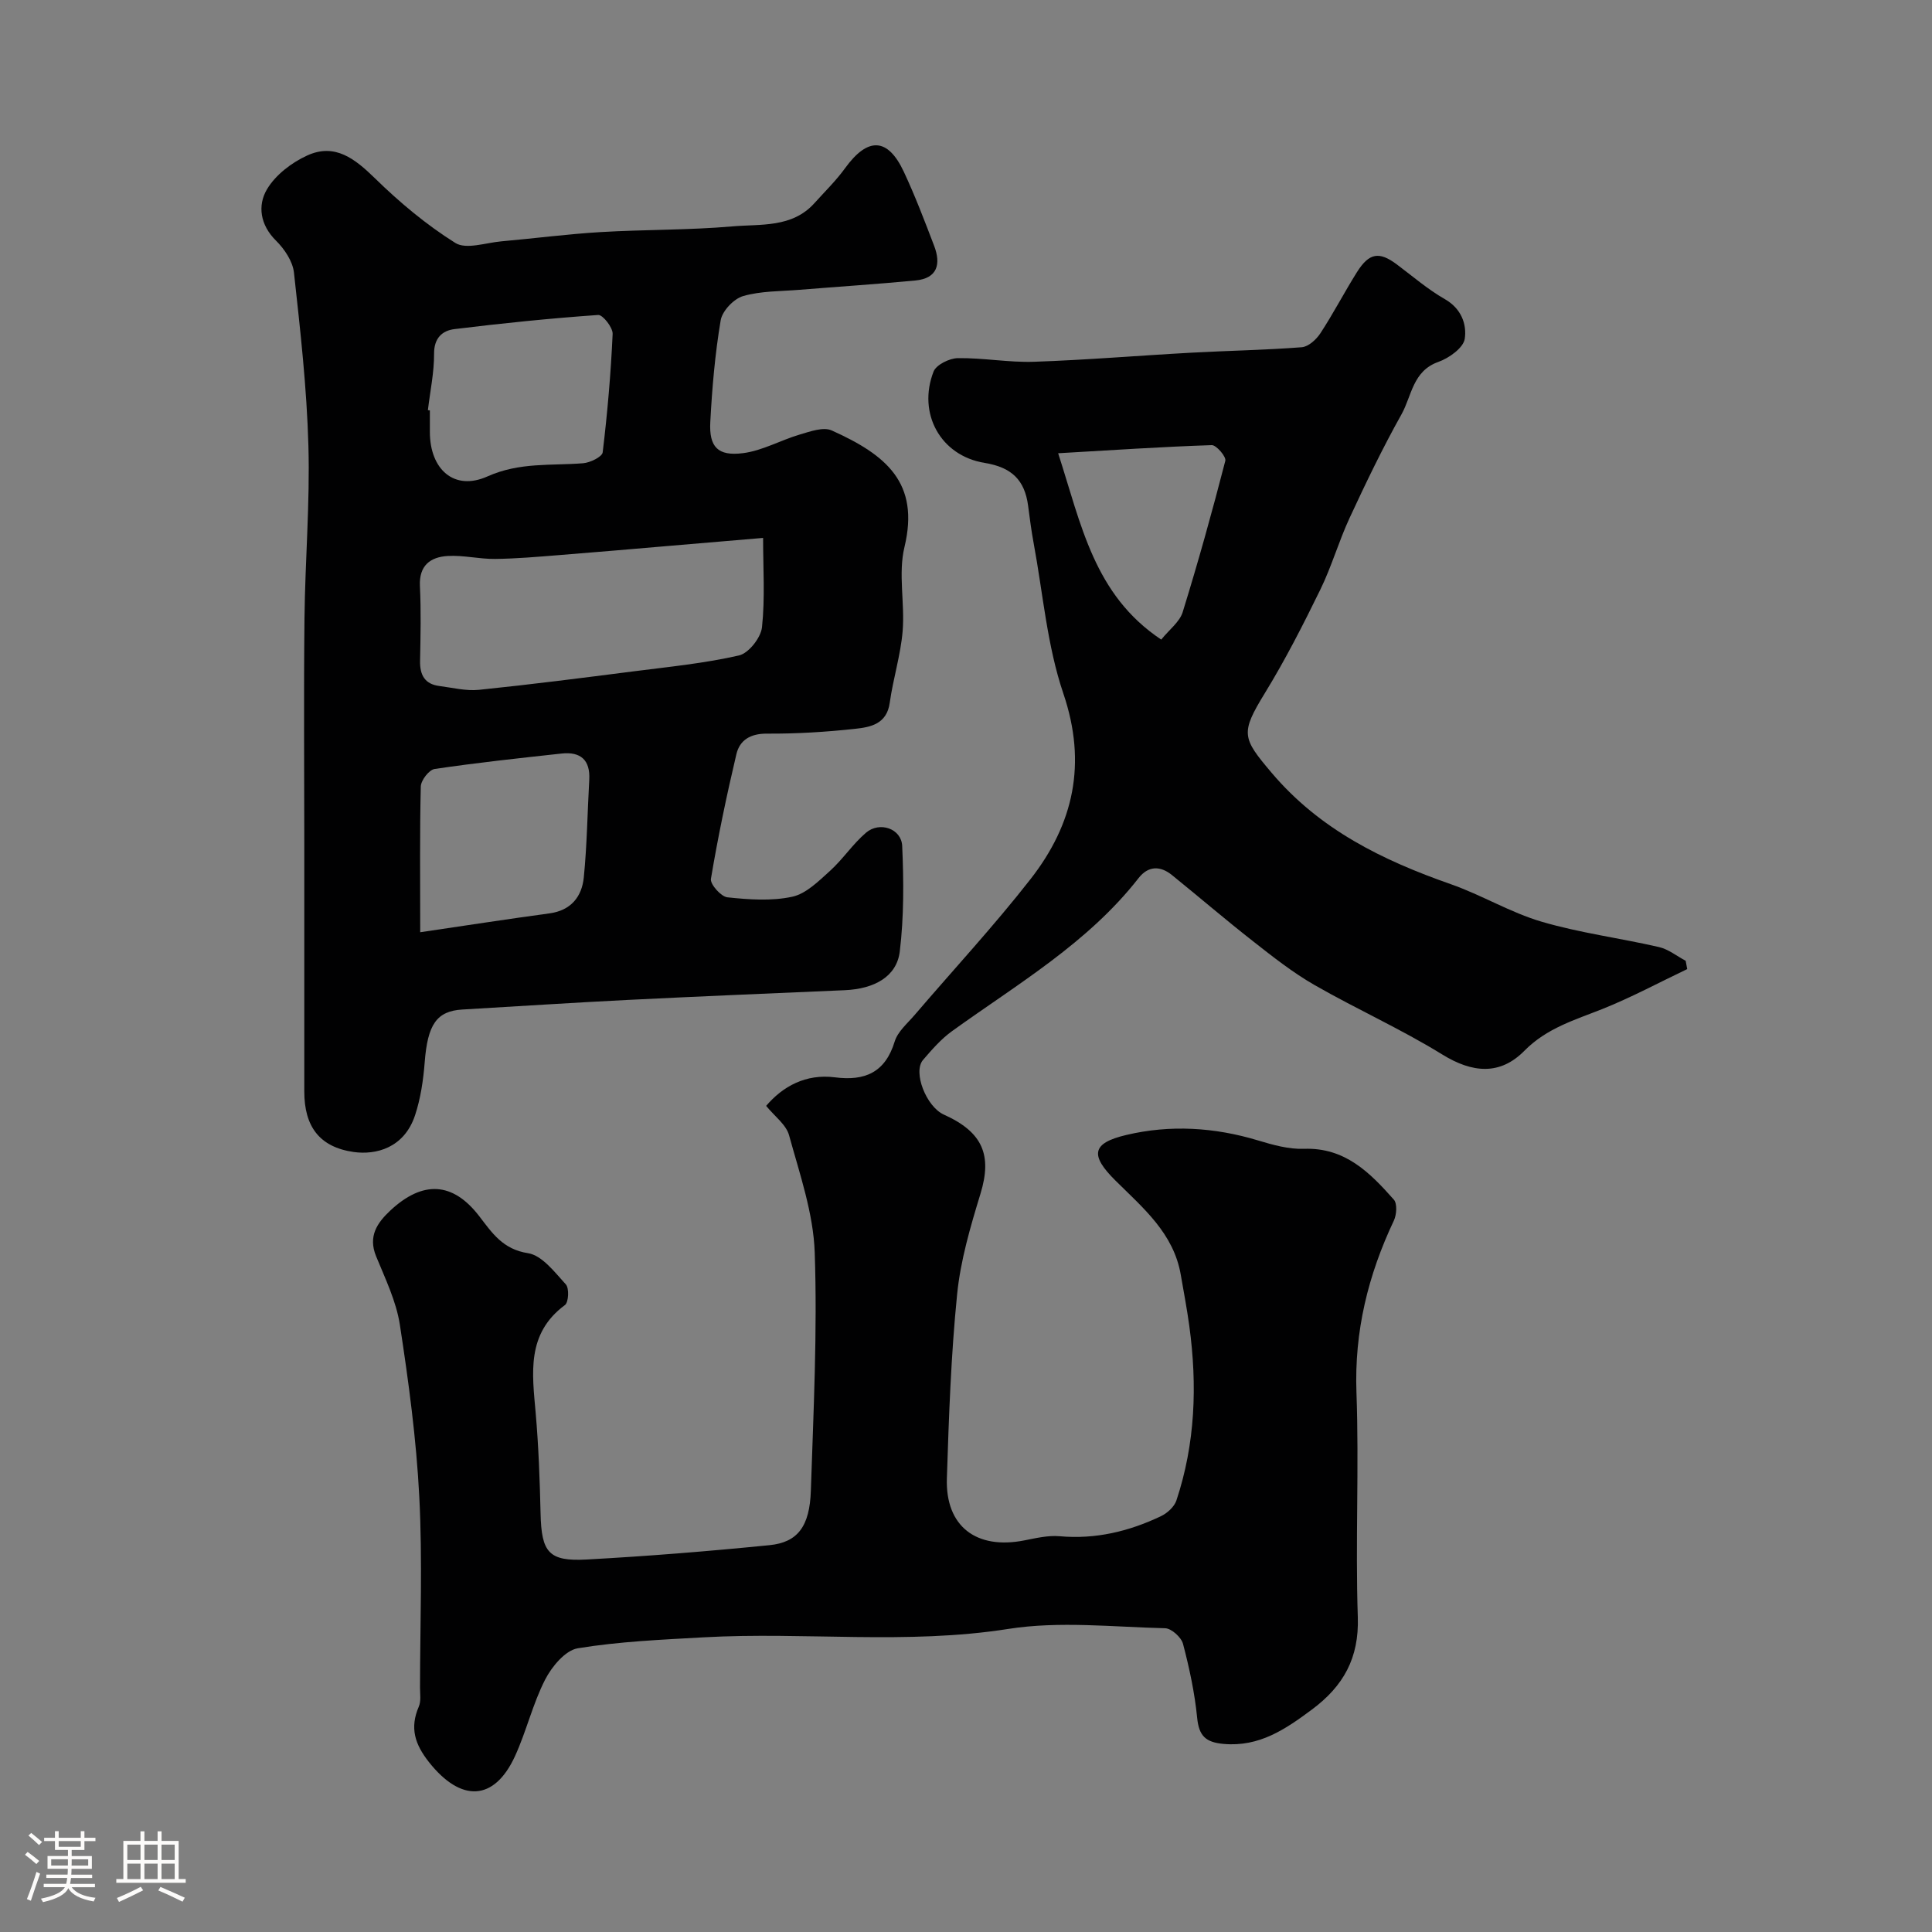
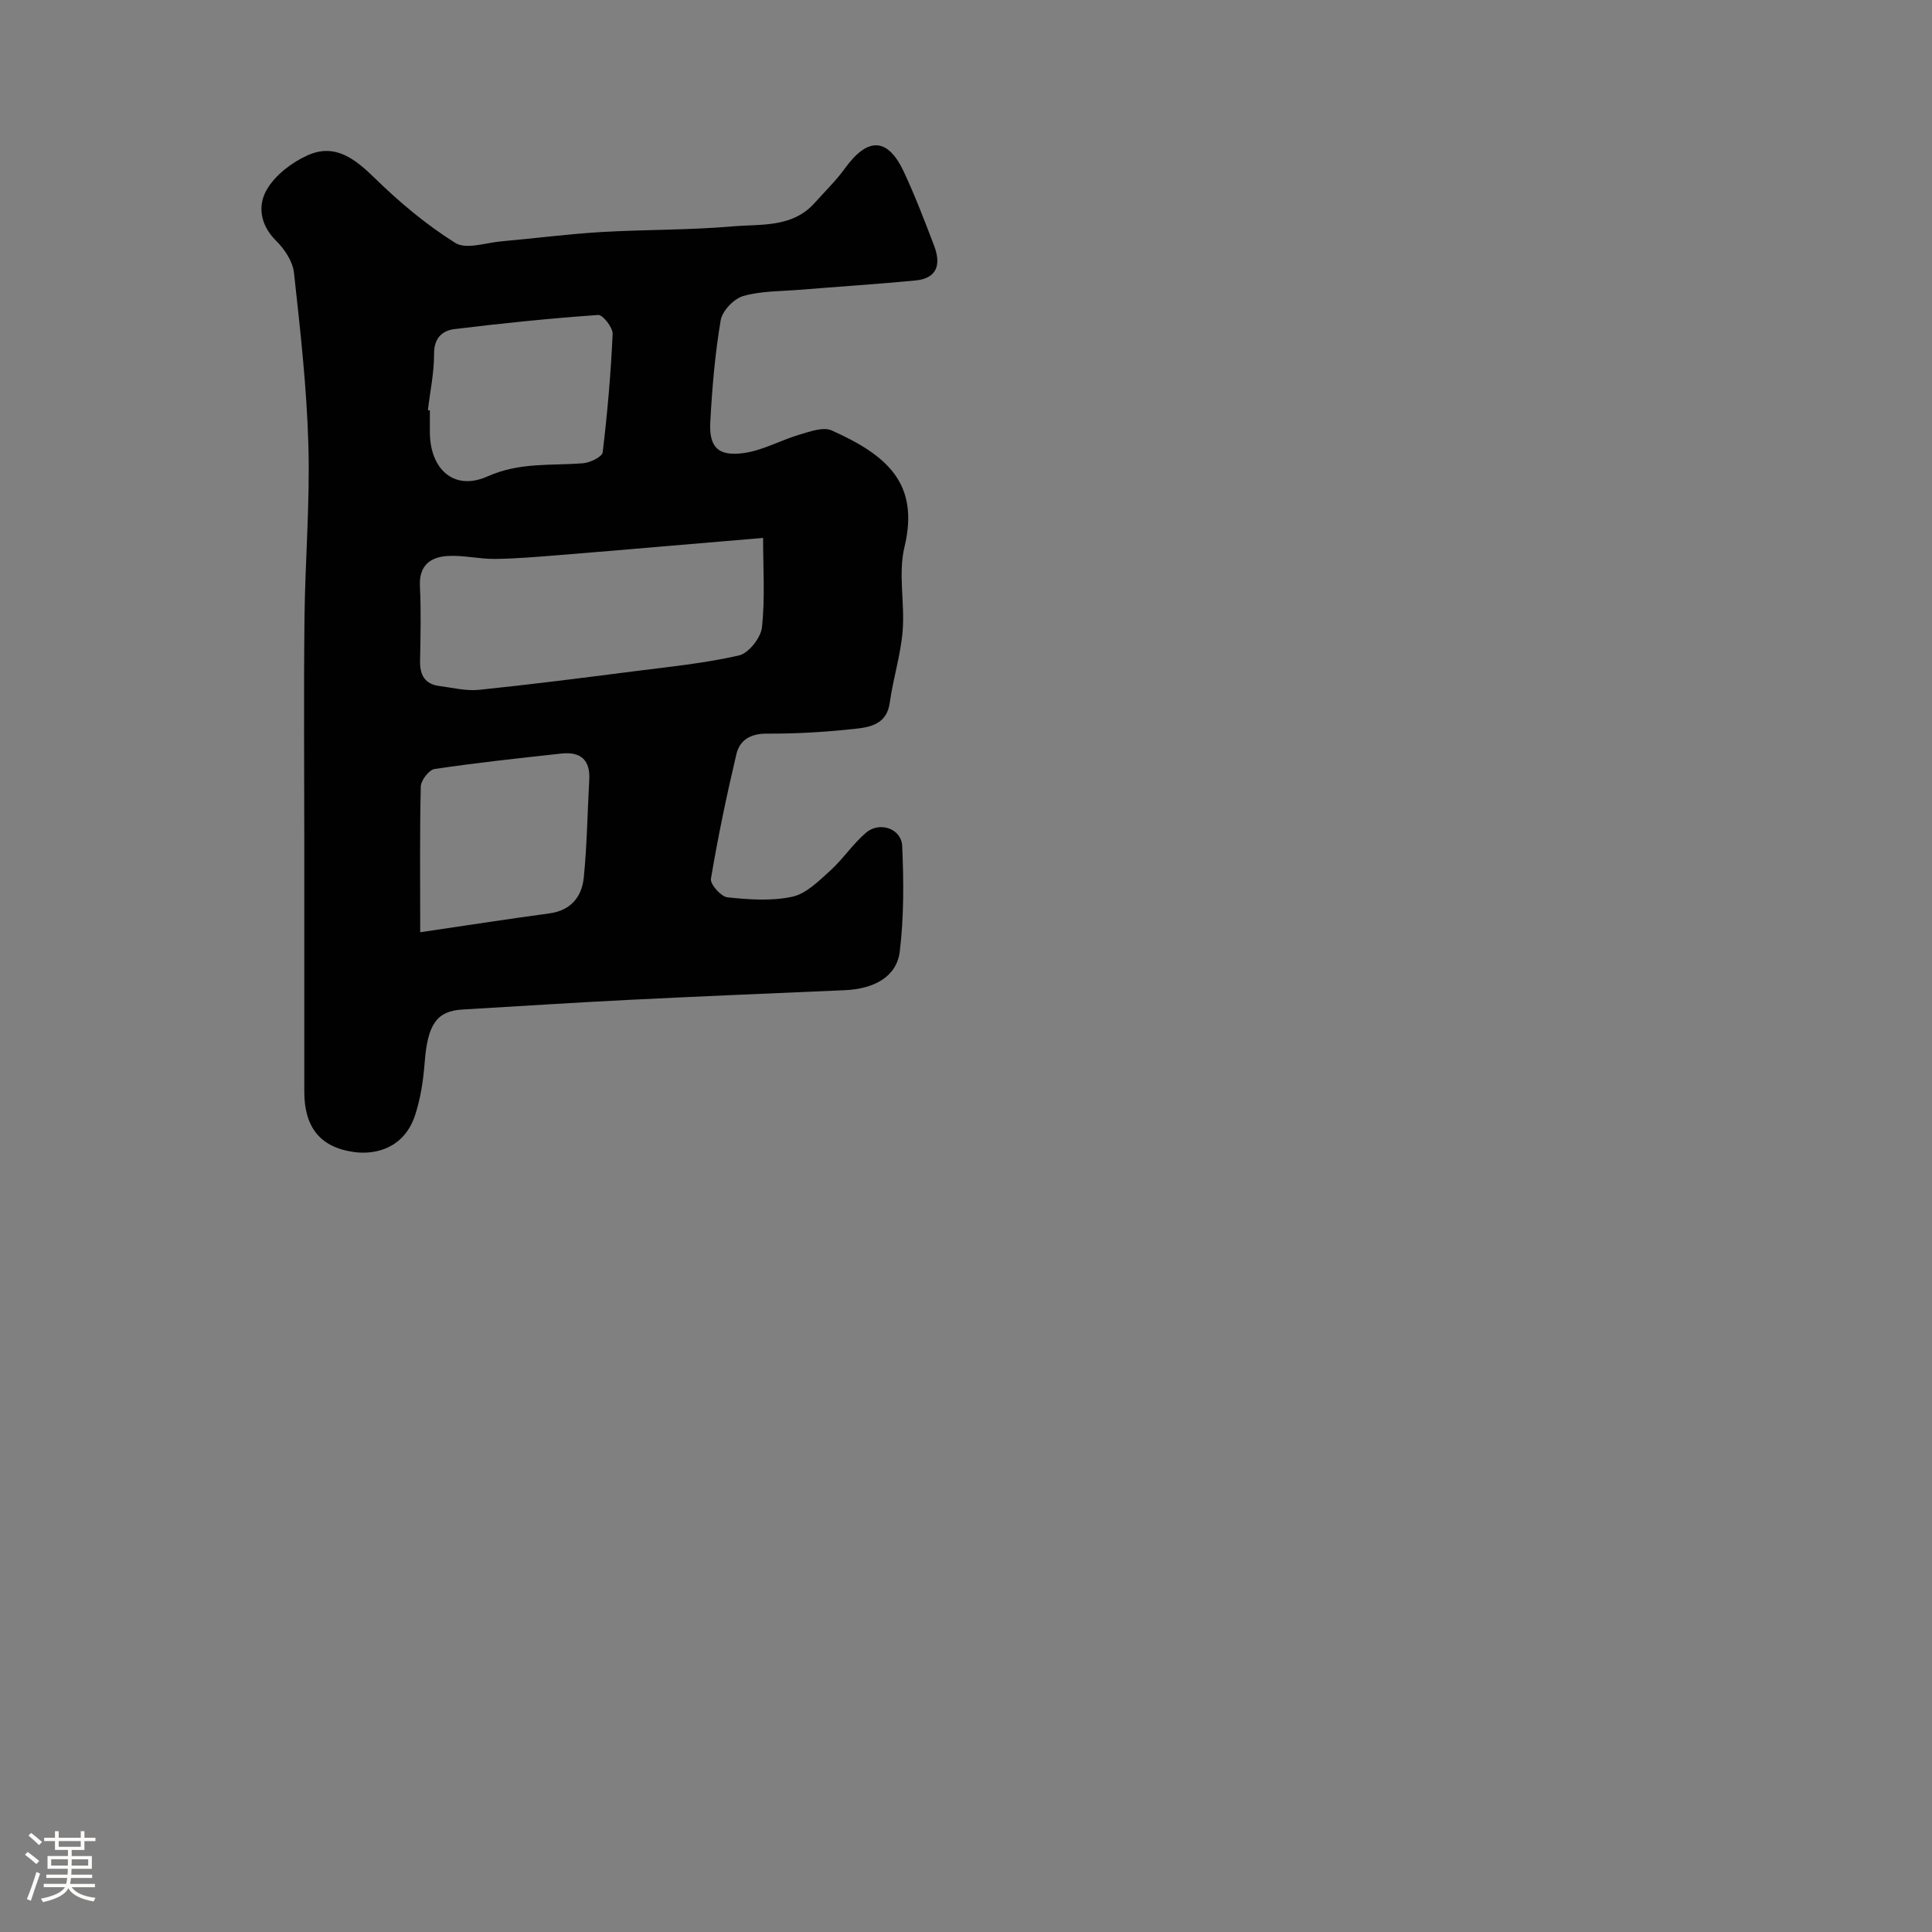
<svg xmlns="http://www.w3.org/2000/svg" enable-background="new 0 0 400 400" viewBox="0 0 400 400">
  <rect x="0" y="0" width="400" height="400" fill="#808080" stroke="none" />
  <path d="m5.17 384 .55-.58c.85.61 1.65 1.24 2.4 1.87l-.59.64c-.83-.73-1.62-1.38-2.36-1.93m1.22 9.53-.82-.34c.71-1.76 1.37-3.64 1.98-5.63.24.13.5.25.76.36-.6 1.67-1.24 3.54-1.92 5.61m-.5-13.5.57-.54c.56.44 1.31 1.06 2.26 1.87l-.64.64c-.68-.66-1.41-1.32-2.19-1.97m3.25.46h2.24v-1.36h.77v1.36h4.57v-1.36h.76v1.36h2.28v.69h-2.28v1.84h-2.64v1.26h4.18v2.64h-4.21c0 .45-.02.86-.05 1.21h4.32v.69h-4.38c-.04.34-.1.75-.19 1.22h5.15v.69h-4.82c.87 1.19 2.51 1.92 4.93 2.19-.17.31-.3.57-.37.76-2.77-.49-4.52-1.41-5.26-2.76-.56 1.26-2.3 2.23-5.24 2.9-.12-.24-.26-.48-.43-.72 2.73-.55 4.38-1.34 4.96-2.38h-4.38v-.69h4.65c.1-.38.17-.79.21-1.22h-4.32v-.69h4.4c.03-.34.05-.75.05-1.21h-4.2v-2.64h4.23v-1.26h-2.69v-1.84h-2.24zm1.46 4.46v1.29h3.45c.01-.4.02-.57.01-.53v-.32-.45h-3.46zm1.55-2.59h4.57v-1.19h-4.57zm6.11 2.59h-3.42v.77c-.01.19-.01.37-.02.53h3.44v-1.29z" fill="#fcfbfa" />
-   <path d="m32.63 379.16h.82v1.98h3.54v7.89h1.46v.78h-14.37v-.78h1.46v-7.89h3.54v-1.98h.82v1.98h2.73zm-3.49 11.48.5.73c-1.61.82-3.28 1.63-5 2.41-.13-.27-.28-.55-.44-.82 1.75-.72 3.4-1.49 4.94-2.32m-2.78-5.55h2.73v-3.18h-2.73zm0 3.95h2.73v-3.2h-2.73zm3.54-3.95h2.73v-3.18h-2.73zm0 3.95h2.73v-3.2h-2.73zm7.89 4.68c-1.84-.92-3.51-1.7-5.02-2.32l.45-.73c1.89.8 3.57 1.55 5.04 2.23zm-1.62-11.81h-2.73v3.18h2.73zm-2.73 7.13h2.73v-3.2h-2.73z" fill="#fcfbfa" />
  <g fill="#010102">
-     <path d="m158.62 228.96c3.44-4.03 8.19-6.68 14.24-5.91 6.23.8 10.42-1.01 12.38-7.43.63-2.05 2.62-3.72 4.11-5.46 8.02-9.38 16.43-18.44 24.02-28.16 8.91-11.41 11.71-23.89 6.79-38.4-3.37-9.93-4.22-20.71-6.15-31.12-.48-2.57-.81-5.17-1.15-7.77-.7-5.31-3.39-7.96-9-8.87-9.18-1.49-13.93-10.29-10.58-18.9.55-1.42 3.29-2.77 5.03-2.79 5.26-.08 10.55.93 15.79.75 10.87-.37 21.71-1.29 32.57-1.88 7.61-.42 15.25-.54 22.85-1.13 1.38-.11 3.02-1.61 3.86-2.9 2.68-4.1 4.94-8.46 7.54-12.61 2.55-4.07 4.64-4.37 8.31-1.61 3.27 2.45 6.4 5.16 9.92 7.17 3.42 1.95 4.56 5.22 4.11 8.21-.28 1.87-3.26 4-5.47 4.78-5.32 1.88-5.5 7.06-7.63 10.86-3.9 6.96-7.37 14.18-10.73 21.42-2.25 4.84-3.72 10.05-6.06 14.84-3.56 7.28-7.25 14.53-11.48 21.43-5.1 8.33-4.75 9.27 1.38 16.51 9.98 11.79 22.98 18.12 37.1 23.07 6.4 2.24 12.34 5.87 18.81 7.77 7.93 2.33 16.22 3.39 24.3 5.25 1.95.45 3.69 1.87 5.52 2.84.11.57.22 1.15.32 1.72-5.81 2.77-11.51 5.84-17.48 8.23-5.76 2.3-11.57 3.96-16.22 8.67-5.05 5.13-10.77 4.64-17.03.77-8.52-5.26-17.73-9.38-26.43-14.37-4.5-2.58-8.64-5.85-12.74-9.07-5.68-4.45-11.16-9.15-16.77-13.69-2.45-1.99-4.94-1.92-6.92.62-10.5 13.45-25.07 21.92-38.6 31.67-2.27 1.63-4.18 3.83-6.02 5.97-2.16 2.5.66 9.69 4.31 11.33 8.08 3.63 10.01 8.41 7.58 16.37-2.08 6.82-4.14 13.8-4.84 20.85-1.27 12.64-1.71 25.38-2.12 38.09-.32 9.94 6.09 14.81 16.05 12.84 2.4-.47 4.9-1.07 7.29-.86 7.44.67 14.37-1 20.98-4.15 1.31-.62 2.76-1.94 3.2-3.25 3.92-11.78 4.34-23.87 2.68-36.08-.48-3.56-1.16-7.09-1.77-10.63-1.47-8.6-7.79-13.84-13.51-19.51-5.33-5.28-4.94-7.77 2.24-9.46 9.08-2.15 18.24-1.59 27.25 1.13 3.08.93 6.36 1.85 9.52 1.74 8.5-.31 13.66 4.93 18.61 10.52.73.83.58 3.11.01 4.33-5.34 11.29-8.21 22.94-7.75 35.62.56 15.48-.24 31.01.28 46.49.28 8.48-2.99 14.29-9.51 19.14-5.5 4.09-10.88 7.76-18.27 7.11-3.72-.33-5.11-1.65-5.48-5.4-.51-5.16-1.61-10.3-2.93-15.32-.36-1.36-2.4-3.2-3.71-3.23-10.83-.26-21.88-1.52-32.45.14-21.06 3.32-42.1.57-63.09 1.74-8.71.49-17.48.86-26.06 2.27-2.59.43-5.38 3.8-6.76 6.49-2.57 5.02-3.87 10.68-6.23 15.83-4.31 9.4-11.2 9.6-17.8 1.27-2.96-3.74-4.02-7.12-2.12-11.52.49-1.14.25-2.62.25-3.95.01-13.17.53-26.36-.15-39.49-.61-11.91-2.21-23.8-4.02-35.6-.75-4.88-3.03-9.56-4.93-14.21-1.68-4.13.22-6.89 2.95-9.45 6.72-6.28 12.94-5.94 18.39 1.14 2.7 3.51 4.89 6.88 10.12 7.69 2.91.45 5.53 3.94 7.83 6.46.72.78.58 3.7-.18 4.27-8.03 5.94-6.78 14.13-6.06 22.39.6 6.91.85 13.86 1.01 20.8.19 8 1.65 9.93 9.53 9.5 12.64-.69 25.27-1.71 37.87-2.97 5.84-.58 8.32-3.89 8.56-11.3.54-16.43 1.36-32.89.8-49.29-.28-8.13-3.1-16.23-5.29-24.2-.57-2.24-3.01-4-4.77-6.16zm81.8-96.54c1.69-2.09 3.81-3.66 4.44-5.68 3.21-10.37 6.12-20.83 8.83-31.34.22-.83-1.86-3.27-2.81-3.24-10.28.34-20.54 1.03-31.8 1.68 4.8 14.83 7.43 29.31 21.34 38.58z" />
    <path d="m63 174.51c0-15.49-.13-30.99.04-46.48.13-11.93 1.15-23.87.81-35.78-.33-11.96-1.68-23.91-2.99-35.82-.26-2.33-1.97-4.88-3.71-6.6-3.31-3.27-3.85-7.3-1.88-10.63 1.76-2.98 5.12-5.55 8.36-7.02 5.75-2.61 9.89.72 14.04 4.77 5.07 4.96 10.62 9.6 16.6 13.35 2.23 1.4 6.29-.04 9.5-.33 6.87-.61 13.72-1.51 20.59-1.92 9.08-.54 18.22-.39 27.28-1.18 5.85-.51 12.34.34 16.97-4.8 2.16-2.4 4.49-4.67 6.37-7.27 4.69-6.47 8.82-6.35 12.15.77 2.34 5 4.31 10.18 6.28 15.34 1.42 3.73.72 6.72-3.87 7.16-7.99.76-16.01 1.28-24.01 1.93-3.92.32-7.97.23-11.68 1.3-1.93.56-4.31 3.07-4.64 5.01-1.17 6.94-1.78 14.01-2.15 21.05-.28 5.18 1.56 7.13 6.78 6.46 4.01-.51 7.79-2.69 11.76-3.86 2.14-.63 4.86-1.62 6.6-.84 11.23 5.05 18.27 10.81 15.06 24.14-1.33 5.51.1 11.64-.38 17.43-.42 4.98-1.98 9.85-2.67 14.82-.61 4.4-3.98 5.04-7.13 5.38-6.06.66-12.18 1.04-18.28 1-3.43-.02-5.64 1.32-6.34 4.26-2.02 8.54-3.82 17.15-5.27 25.8-.19 1.12 2.09 3.69 3.41 3.83 4.44.47 9.11.81 13.42-.12 2.88-.62 5.48-3.24 7.84-5.37 2.67-2.42 4.71-5.56 7.44-7.89 2.82-2.4 7.33-.85 7.49 2.75.32 7.27.37 14.64-.5 21.84-.63 5.19-5.23 7.75-11.4 8.02-15.02.65-30.05 1.27-45.06 2.02-11.37.57-22.73 1.32-34.09 1.98-5.36.31-7.21 3.13-7.81 10.91-.29 3.7-.84 7.49-2 10.99-2.26 6.8-8.12 8.24-12.7 7.6-7.11-1.02-10.23-5.3-10.23-12.53 0-17.16 0-34.31 0-51.47zm94.99-63.14c-6.83.58-13.03 1.11-19.22 1.63-7.68.65-15.37 1.33-23.05 1.93-4.4.35-8.81.74-13.22.79-3.26.04-6.55-.8-9.8-.61-3.59.21-5.97 1.96-5.76 6.24.25 5.14.13 10.31.03 15.46-.06 2.91.95 4.83 3.99 5.22 2.74.35 5.54 1.07 8.22.79 10.72-1.1 21.42-2.47 32.11-3.84 7.27-.93 14.6-1.65 21.72-3.28 1.99-.46 4.51-3.66 4.75-5.82.65-6.06.23-12.24.23-18.51zm-70.99 81.64c9.4-1.38 18.06-2.73 26.73-3.9 4.49-.6 6.74-3.46 7.14-7.46.67-6.71.75-13.47 1.13-20.21.23-4.11-1.81-5.85-5.72-5.43-8.78.96-17.56 1.9-26.3 3.2-1.15.17-2.82 2.34-2.86 3.62-.23 9.47-.12 18.94-.12 30.18zm1.59-108.09c.14.02.27.03.41.05v4.49c.01 7.7 5.01 12.27 11.92 9.18 6.66-2.98 13.16-2.2 19.81-2.73 1.46-.12 3.94-1.33 4.05-2.26.98-8.14 1.69-16.32 2.06-24.51.06-1.32-2.04-3.99-2.99-3.93-9.94.7-19.87 1.71-29.77 2.93-2.5.31-4.23 1.84-4.21 5.1.02 3.88-.82 7.78-1.28 11.68z" />
  </g>
</svg>